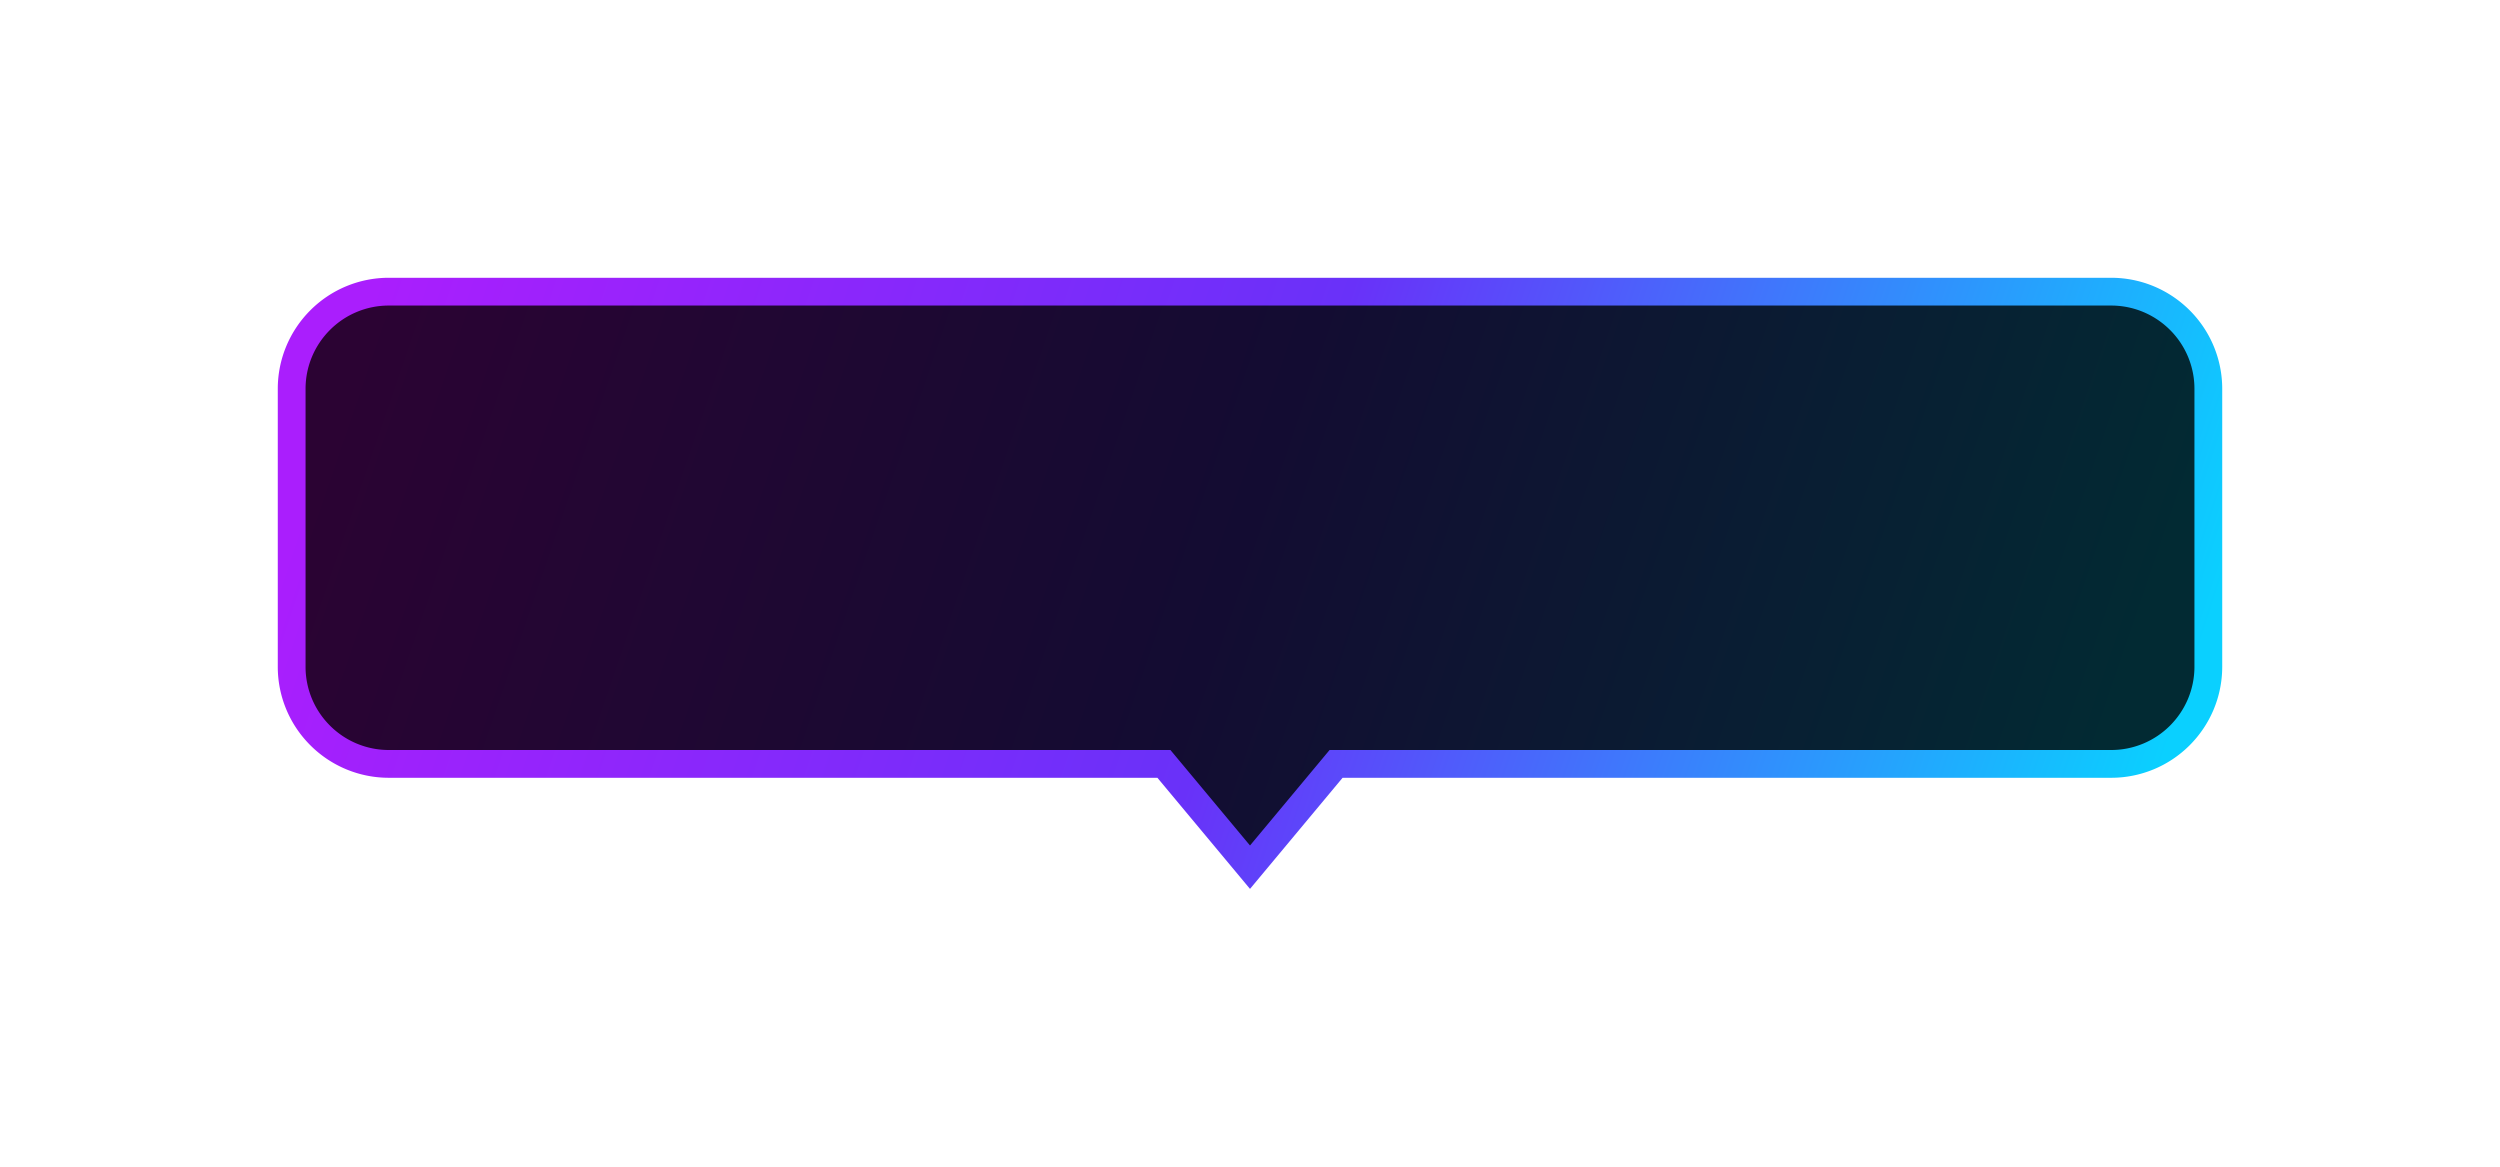
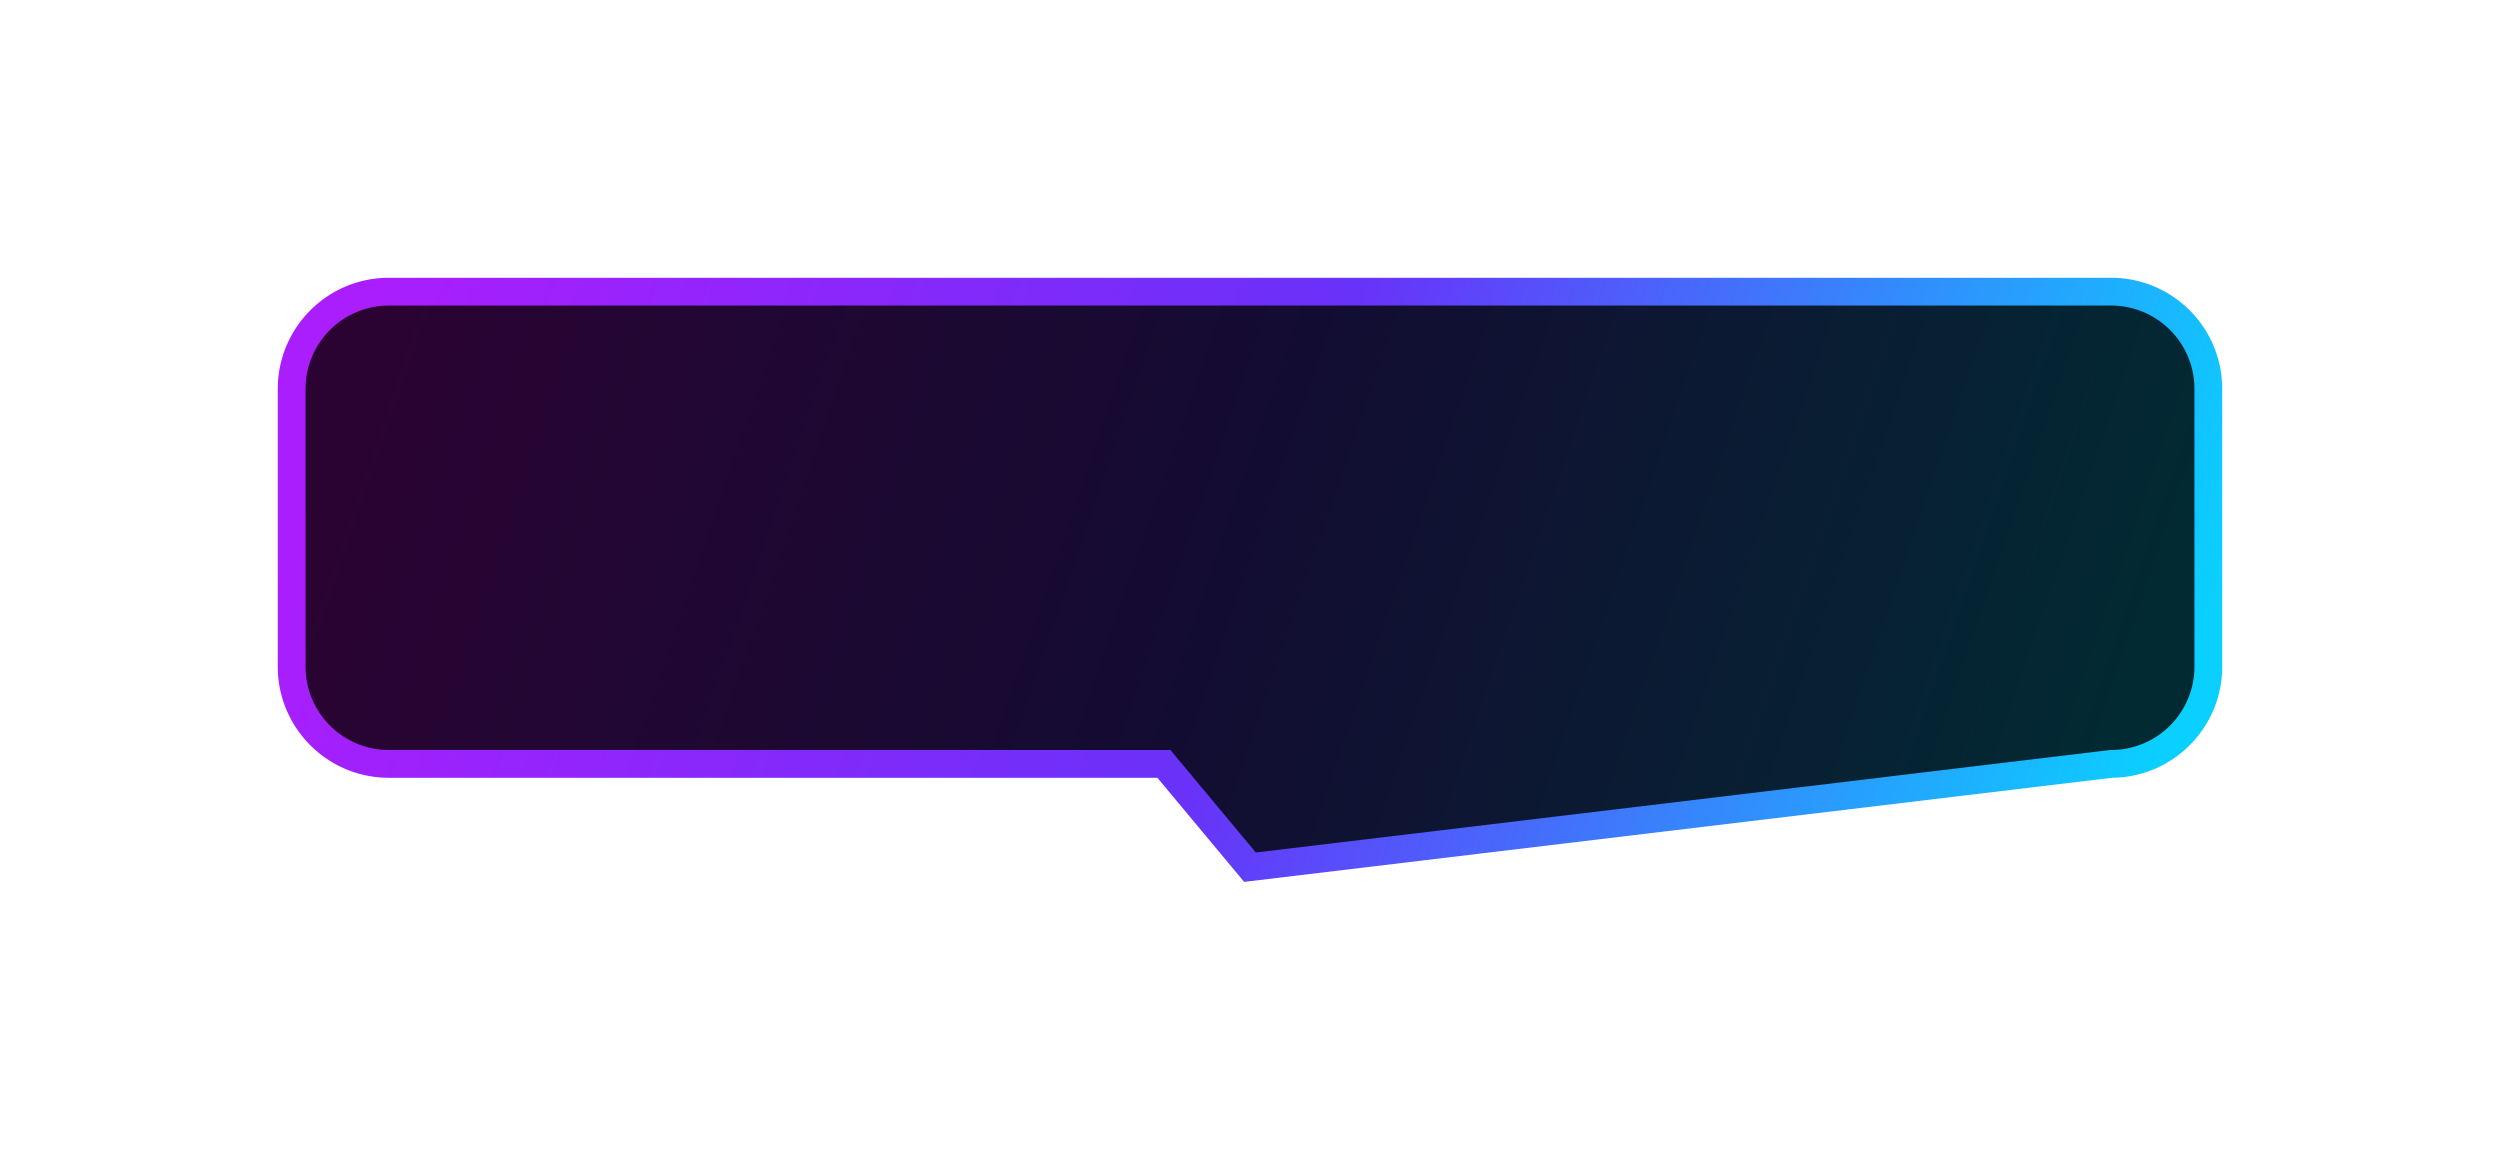
<svg xmlns="http://www.w3.org/2000/svg" preserveAspectRatio="none" width="90" height="42" viewBox="0 0 90 42">
  <defs>
    <linearGradient x1="96.895%" y1="54.939%" x2="0%" y2="45.061%" id="8rnf8tauca">
      <stop stop-color="#022A33" offset="0%" />
      <stop stop-color="#130C32" offset="49.585%" />
      <stop stop-color="#2B0333" offset="100%" />
    </linearGradient>
    <linearGradient x1="100%" y1="54.939%" x2="0%" y2="45.061%" id="aclwgjh3vb">
      <stop stop-color="#0AD0FF" offset="0%" />
      <stop stop-color="#6931F9" offset="49.716%" />
      <stop stop-color="#AA1EFD" offset="100%" />
    </linearGradient>
    <filter x="-23.6%" y="-61.4%" width="147.1%" height="250%" filterUnits="objectBoundingBox" id="huf5uor1fc">
      <feOffset dy="3" in="SourceAlpha" result="shadowOffsetOuter1" />
      <feGaussianBlur stdDeviation="5" in="shadowOffsetOuter1" result="shadowBlurOuter1" />
      <feColorMatrix values="0 0 0 0 0 0 0 0 0 0 0 0 0 0 0 0 0 0 1 0" in="shadowBlurOuter1" result="shadowMatrixOuter1" />
      <feMerge>
        <feMergeNode in="shadowMatrixOuter1" />
        <feMergeNode in="SourceGraphic" />
      </feMerge>
    </filter>
  </defs>
  <g transform="translate(10 7)" filter="url(#huf5uor1fc)" fill="url(#8rnf8tauca)" stroke="url(#aclwgjh3vb)" fill-rule="evenodd">
-     <path d="M66 .5c.966 0 1.841.392 2.475 1.025A3.489 3.489 0 0 1 69.5 4v10c0 .966-.392 1.841-1.025 2.475A3.489 3.489 0 0 1 66 17.5H38.099L35 21.219 31.901 17.5H4a3.489 3.489 0 0 1-2.475-1.025A3.489 3.489 0 0 1 .5 14V4c0-.966.392-1.841 1.025-2.475A3.489 3.489 0 0 1 4 .5z" />
+     <path d="M66 .5c.966 0 1.841.392 2.475 1.025A3.489 3.489 0 0 1 69.5 4v10c0 .966-.392 1.841-1.025 2.475A3.489 3.489 0 0 1 66 17.5L35 21.219 31.901 17.5H4a3.489 3.489 0 0 1-2.475-1.025A3.489 3.489 0 0 1 .5 14V4c0-.966.392-1.841 1.025-2.475A3.489 3.489 0 0 1 4 .5z" />
  </g>
</svg>